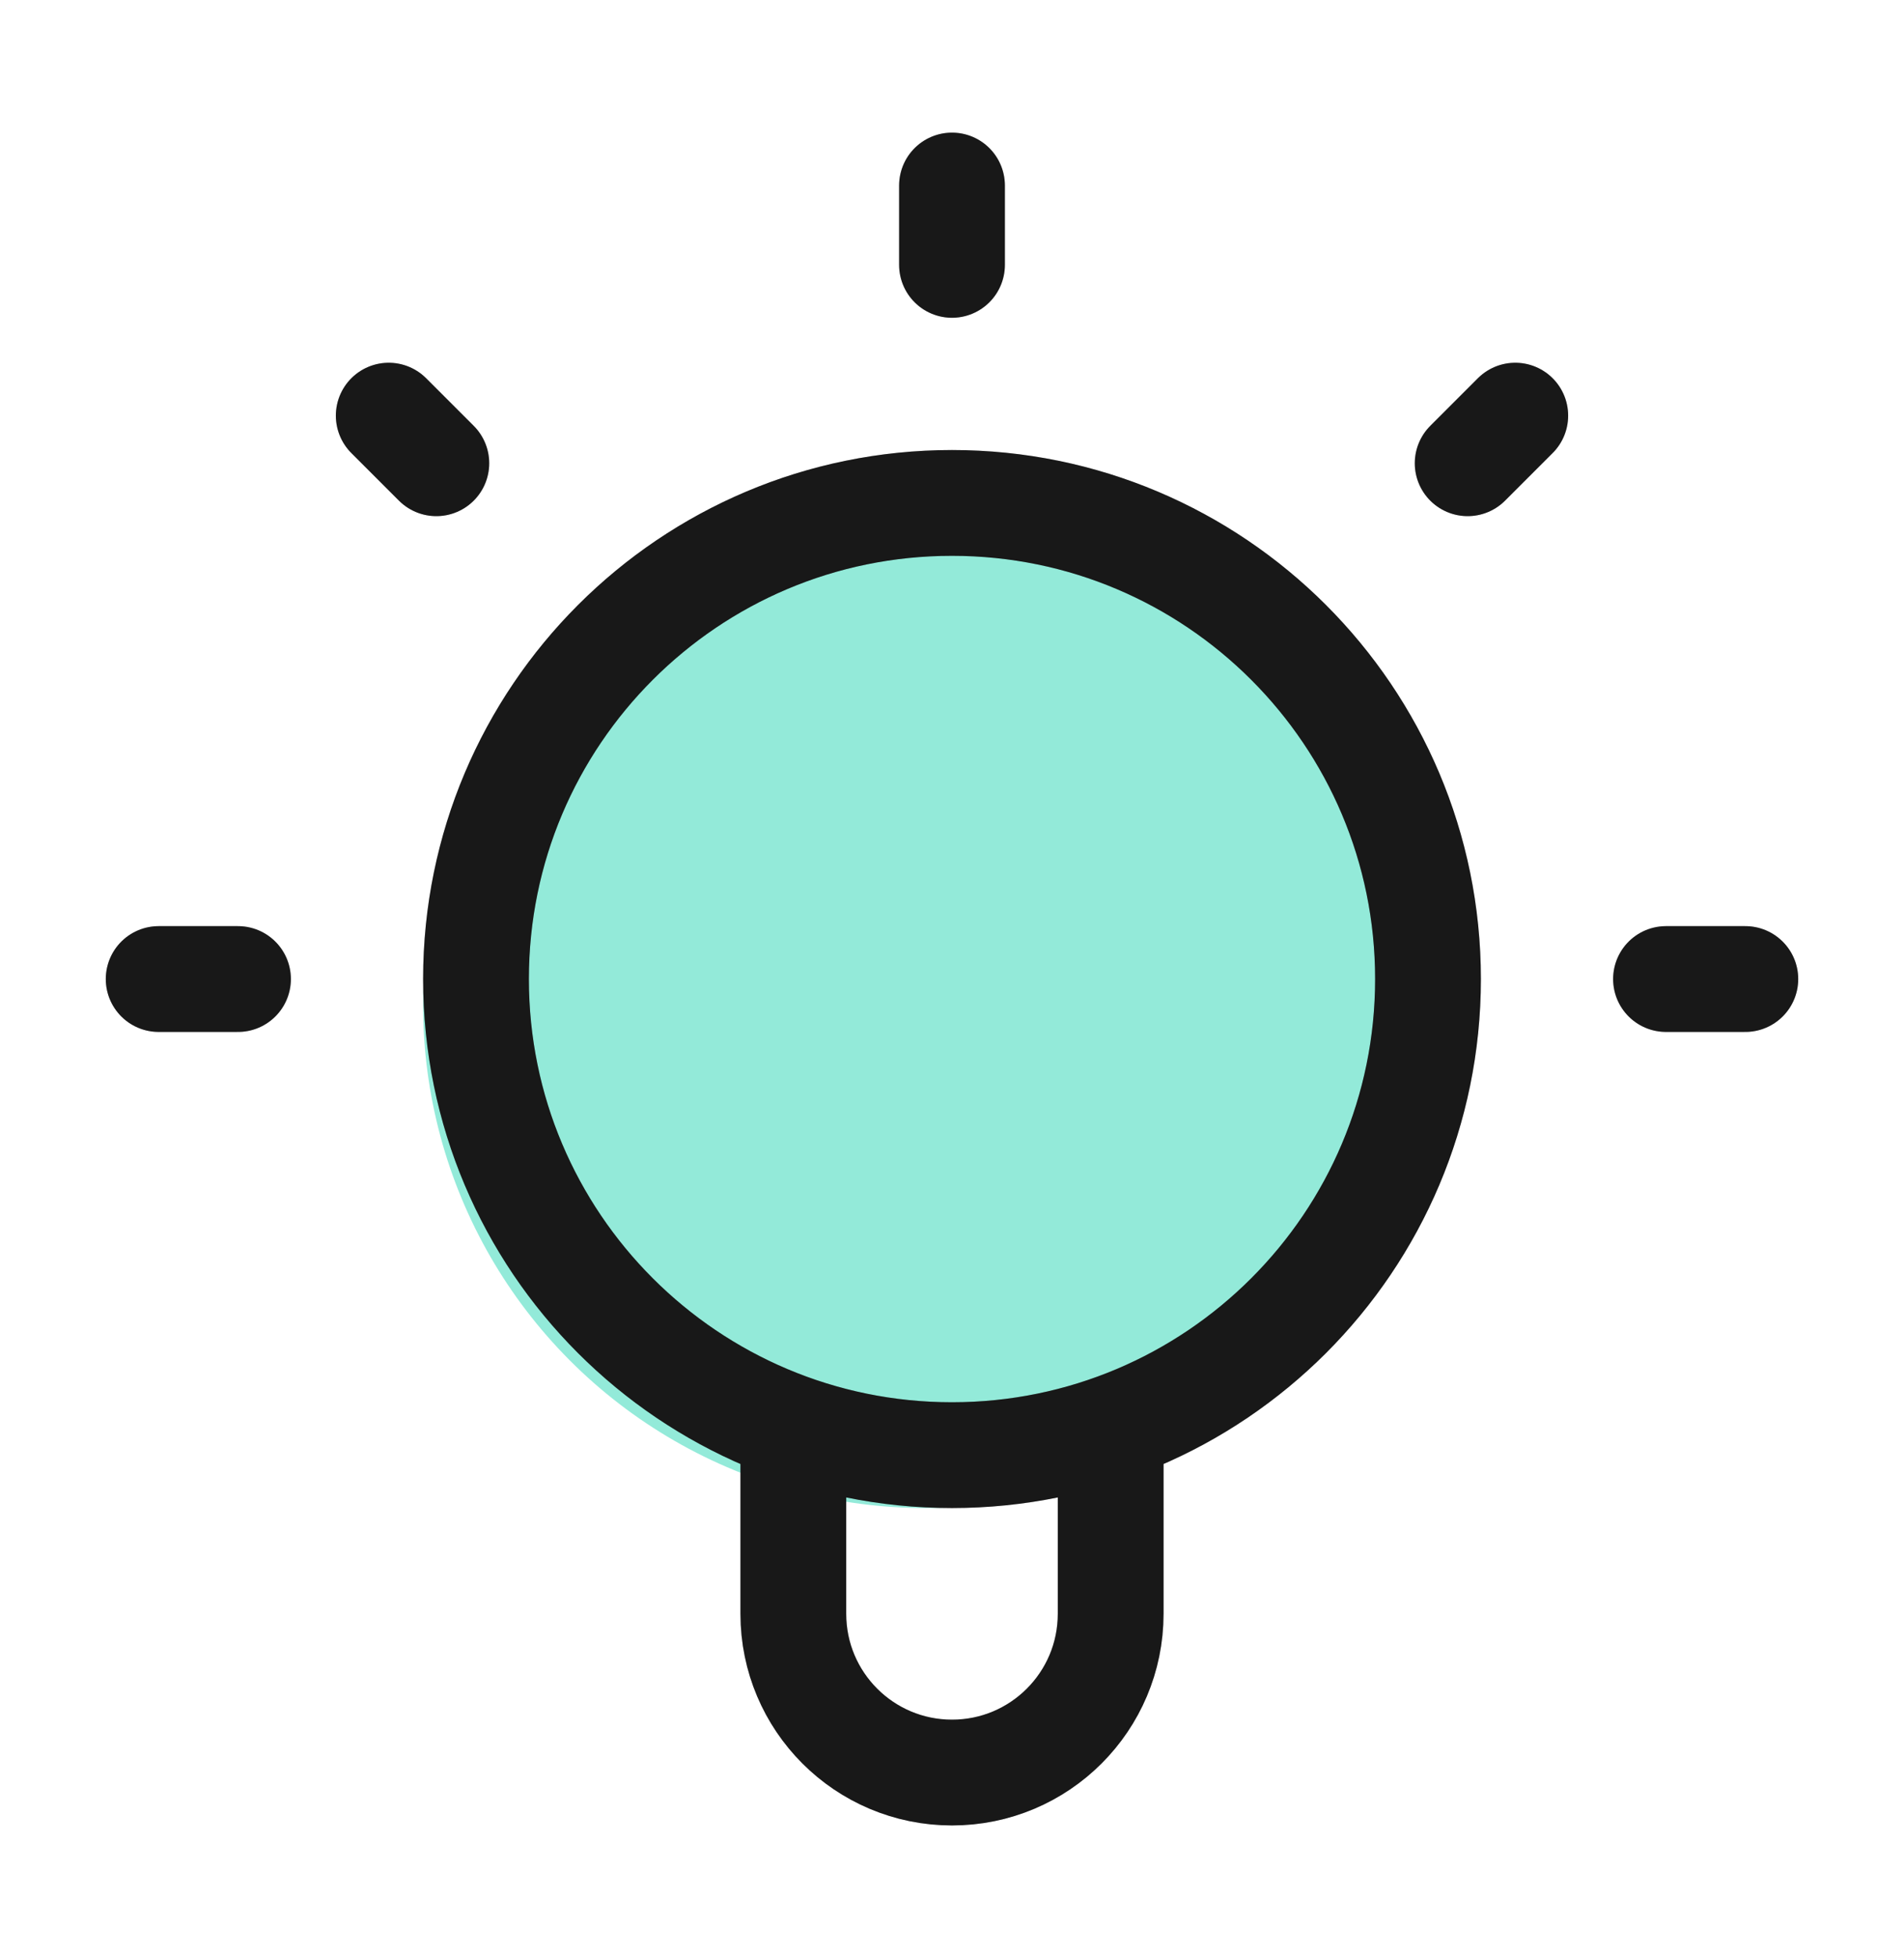
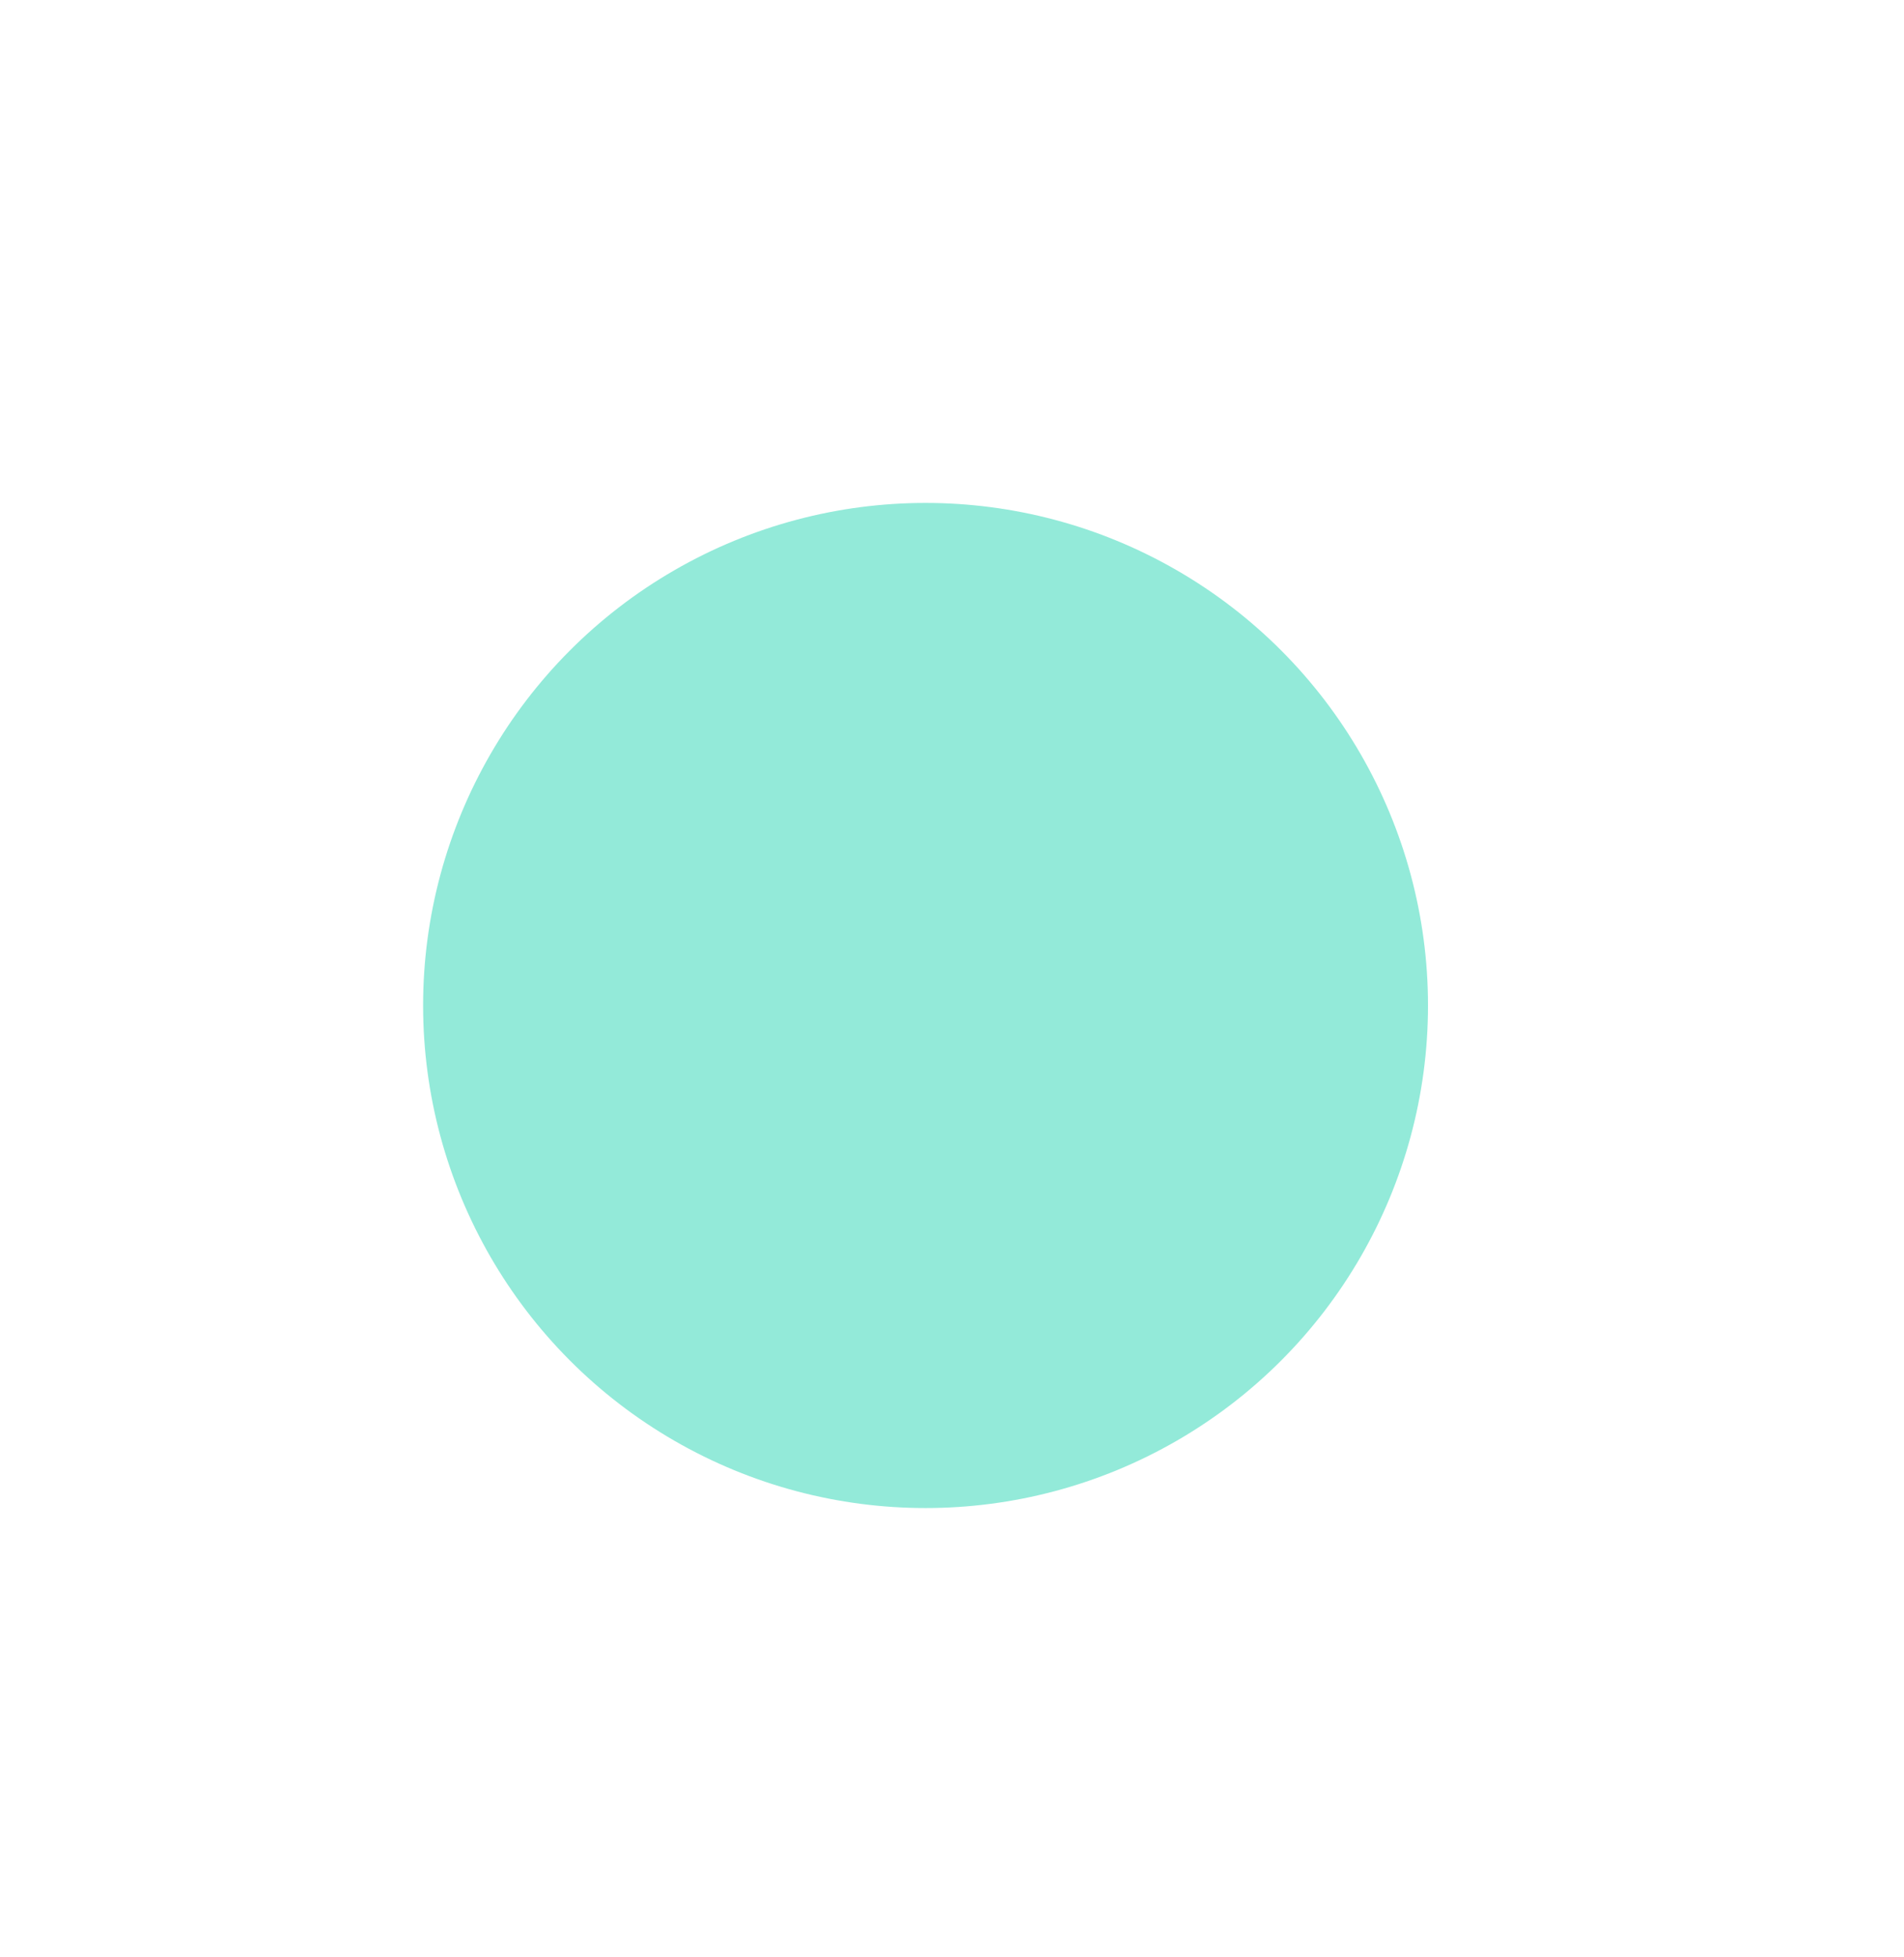
<svg xmlns="http://www.w3.org/2000/svg" width="36" height="37" viewBox="0 0 36 37" fill="none">
  <circle cx="17.5" cy="19.007" r="9.5" fill="#93EAD9" />
-   <path d="M15 26.995V30.507C15 32.164 16.343 33.507 18 33.507C19.657 33.507 21 32.164 21 30.507V26.995M18 3.507V5.007M4.5 18.507H3M8.25 8.757L7.35 7.857M27.75 8.757L28.65 7.857M33 18.507H31.5M27 18.507C27 23.478 22.971 27.507 18 27.507C13.029 27.507 9 23.478 9 18.507C9 13.537 13.029 9.507 18 9.507C22.971 9.507 27 13.537 27 18.507Z" stroke="#1E1E1E" stroke-width="2" stroke-linecap="round" stroke-linejoin="round" />
-   <path d="M15 26.995V30.507C15 32.164 16.343 33.507 18 33.507C19.657 33.507 21 32.164 21 30.507V26.995M18 3.507V5.007M4.5 18.507H3M8.25 8.757L7.35 7.857M27.75 8.757L28.65 7.857M33 18.507H31.5M27 18.507C27 23.478 22.971 27.507 18 27.507C13.029 27.507 9 23.478 9 18.507C9 13.537 13.029 9.507 18 9.507C22.971 9.507 27 13.537 27 18.507Z" stroke="black" stroke-opacity="0.2" stroke-width="2" stroke-linecap="round" stroke-linejoin="round" />
</svg>